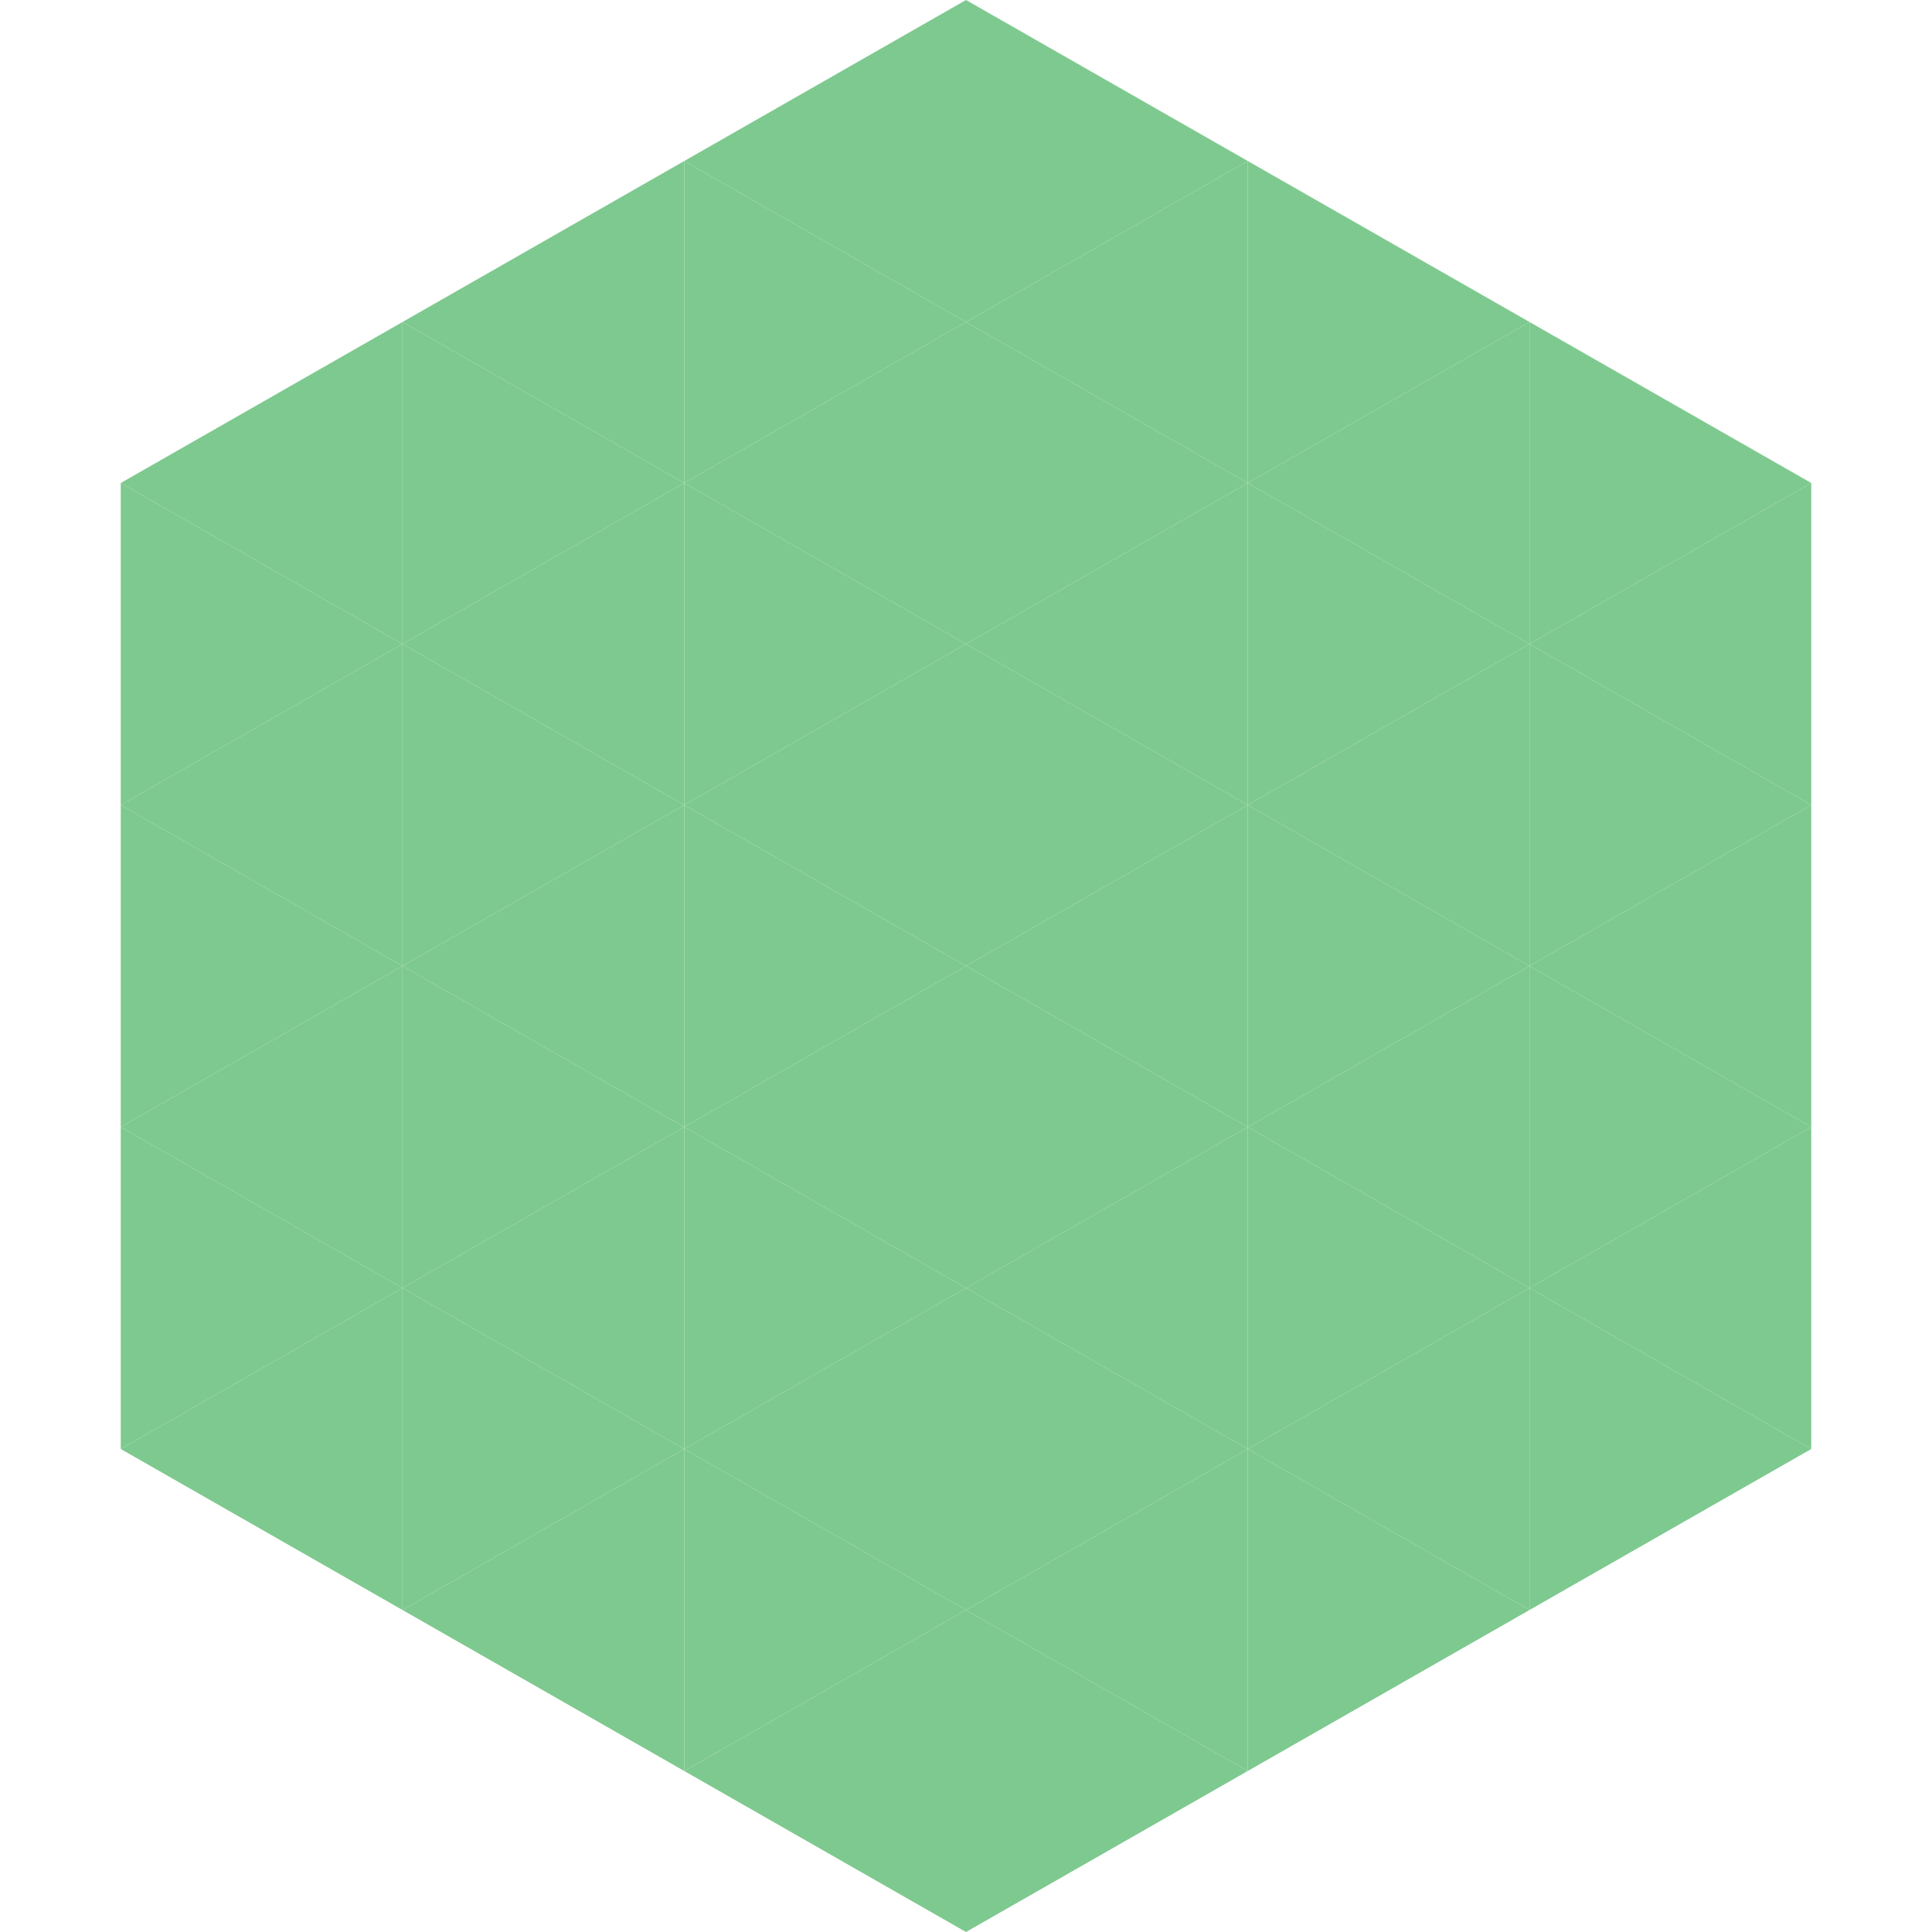
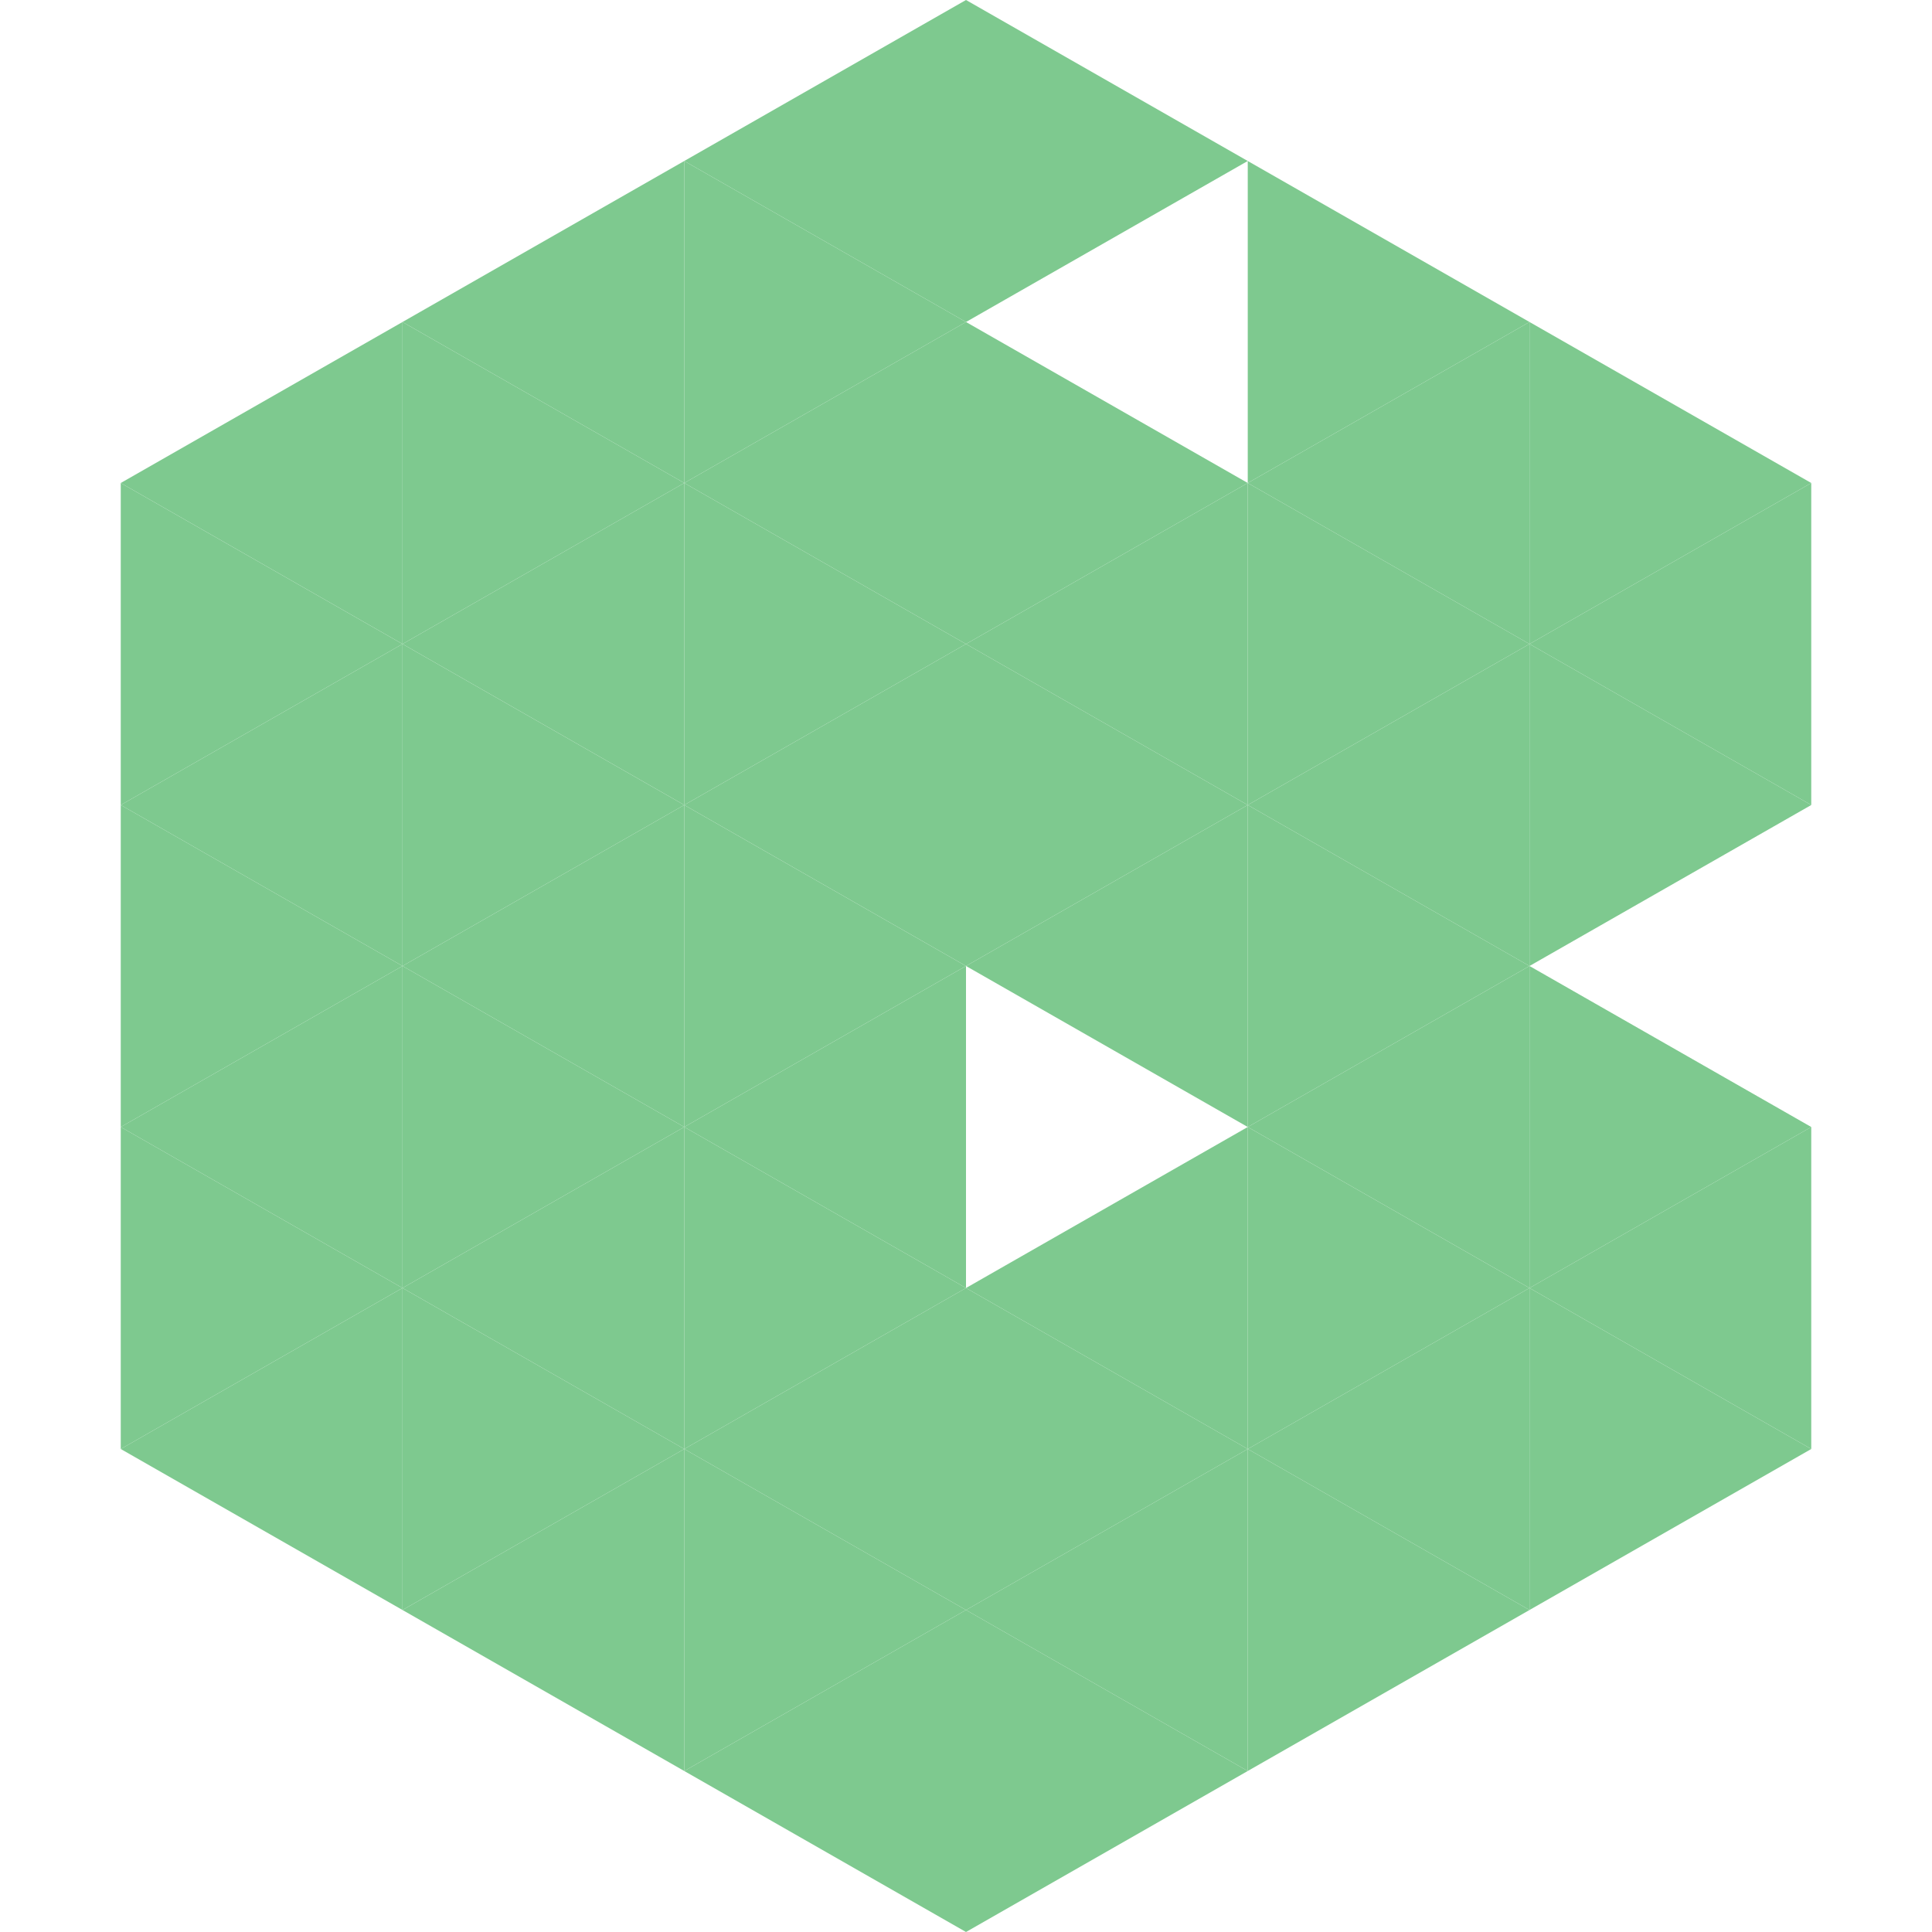
<svg xmlns="http://www.w3.org/2000/svg" width="240" height="240">
  <polygon points="50,40 15,60 50,80" style="fill:rgb(126,201,143)" />
  <polygon points="190,40 225,60 190,80" style="fill:rgb(126,201,143)" />
  <polygon points="15,60 50,80 15,100" style="fill:rgb(126,201,143)" />
  <polygon points="225,60 190,80 225,100" style="fill:rgb(126,201,143)" />
  <polygon points="50,80 15,100 50,120" style="fill:rgb(126,201,143)" />
  <polygon points="190,80 225,100 190,120" style="fill:rgb(126,201,143)" />
  <polygon points="15,100 50,120 15,140" style="fill:rgb(126,201,143)" />
-   <polygon points="225,100 190,120 225,140" style="fill:rgb(126,201,143)" />
  <polygon points="50,120 15,140 50,160" style="fill:rgb(126,201,143)" />
  <polygon points="190,120 225,140 190,160" style="fill:rgb(126,201,143)" />
  <polygon points="15,140 50,160 15,180" style="fill:rgb(126,201,143)" />
  <polygon points="225,140 190,160 225,180" style="fill:rgb(126,201,143)" />
  <polygon points="50,160 15,180 50,200" style="fill:rgb(126,201,143)" />
  <polygon points="190,160 225,180 190,200" style="fill:rgb(126,201,143)" />
  <polygon points="15,180 50,200 15,220" style="fill:rgb(255,255,255); fill-opacity:0" />
  <polygon points="225,180 190,200 225,220" style="fill:rgb(255,255,255); fill-opacity:0" />
  <polygon points="50,0 85,20 50,40" style="fill:rgb(255,255,255); fill-opacity:0" />
  <polygon points="190,0 155,20 190,40" style="fill:rgb(255,255,255); fill-opacity:0" />
  <polygon points="85,20 50,40 85,60" style="fill:rgb(126,201,143)" />
  <polygon points="155,20 190,40 155,60" style="fill:rgb(126,201,143)" />
  <polygon points="50,40 85,60 50,80" style="fill:rgb(126,201,143)" />
  <polygon points="190,40 155,60 190,80" style="fill:rgb(126,201,143)" />
  <polygon points="85,60 50,80 85,100" style="fill:rgb(126,201,143)" />
  <polygon points="155,60 190,80 155,100" style="fill:rgb(126,201,143)" />
  <polygon points="50,80 85,100 50,120" style="fill:rgb(126,201,143)" />
  <polygon points="190,80 155,100 190,120" style="fill:rgb(126,201,143)" />
  <polygon points="85,100 50,120 85,140" style="fill:rgb(126,201,143)" />
  <polygon points="155,100 190,120 155,140" style="fill:rgb(126,201,143)" />
  <polygon points="50,120 85,140 50,160" style="fill:rgb(126,201,143)" />
  <polygon points="190,120 155,140 190,160" style="fill:rgb(126,201,143)" />
  <polygon points="85,140 50,160 85,180" style="fill:rgb(126,201,143)" />
  <polygon points="155,140 190,160 155,180" style="fill:rgb(126,201,143)" />
  <polygon points="50,160 85,180 50,200" style="fill:rgb(126,201,143)" />
  <polygon points="190,160 155,180 190,200" style="fill:rgb(126,201,143)" />
  <polygon points="85,180 50,200 85,220" style="fill:rgb(126,201,143)" />
  <polygon points="155,180 190,200 155,220" style="fill:rgb(126,201,143)" />
  <polygon points="120,0 85,20 120,40" style="fill:rgb(126,201,143)" />
  <polygon points="120,0 155,20 120,40" style="fill:rgb(126,201,143)" />
  <polygon points="85,20 120,40 85,60" style="fill:rgb(126,201,143)" />
-   <polygon points="155,20 120,40 155,60" style="fill:rgb(126,201,143)" />
  <polygon points="120,40 85,60 120,80" style="fill:rgb(126,201,143)" />
  <polygon points="120,40 155,60 120,80" style="fill:rgb(126,201,143)" />
  <polygon points="85,60 120,80 85,100" style="fill:rgb(126,201,143)" />
  <polygon points="155,60 120,80 155,100" style="fill:rgb(126,201,143)" />
  <polygon points="120,80 85,100 120,120" style="fill:rgb(126,201,143)" />
  <polygon points="120,80 155,100 120,120" style="fill:rgb(126,201,143)" />
  <polygon points="85,100 120,120 85,140" style="fill:rgb(126,201,143)" />
  <polygon points="155,100 120,120 155,140" style="fill:rgb(126,201,143)" />
  <polygon points="120,120 85,140 120,160" style="fill:rgb(126,201,143)" />
-   <polygon points="120,120 155,140 120,160" style="fill:rgb(126,201,143)" />
  <polygon points="85,140 120,160 85,180" style="fill:rgb(126,201,143)" />
  <polygon points="155,140 120,160 155,180" style="fill:rgb(126,201,143)" />
  <polygon points="120,160 85,180 120,200" style="fill:rgb(126,201,143)" />
  <polygon points="120,160 155,180 120,200" style="fill:rgb(126,201,143)" />
  <polygon points="85,180 120,200 85,220" style="fill:rgb(126,201,143)" />
  <polygon points="155,180 120,200 155,220" style="fill:rgb(126,201,143)" />
  <polygon points="120,200 85,220 120,240" style="fill:rgb(126,201,143)" />
  <polygon points="120,200 155,220 120,240" style="fill:rgb(126,201,143)" />
  <polygon points="85,220 120,240 85,260" style="fill:rgb(255,255,255); fill-opacity:0" />
  <polygon points="155,220 120,240 155,260" style="fill:rgb(255,255,255); fill-opacity:0" />
</svg>